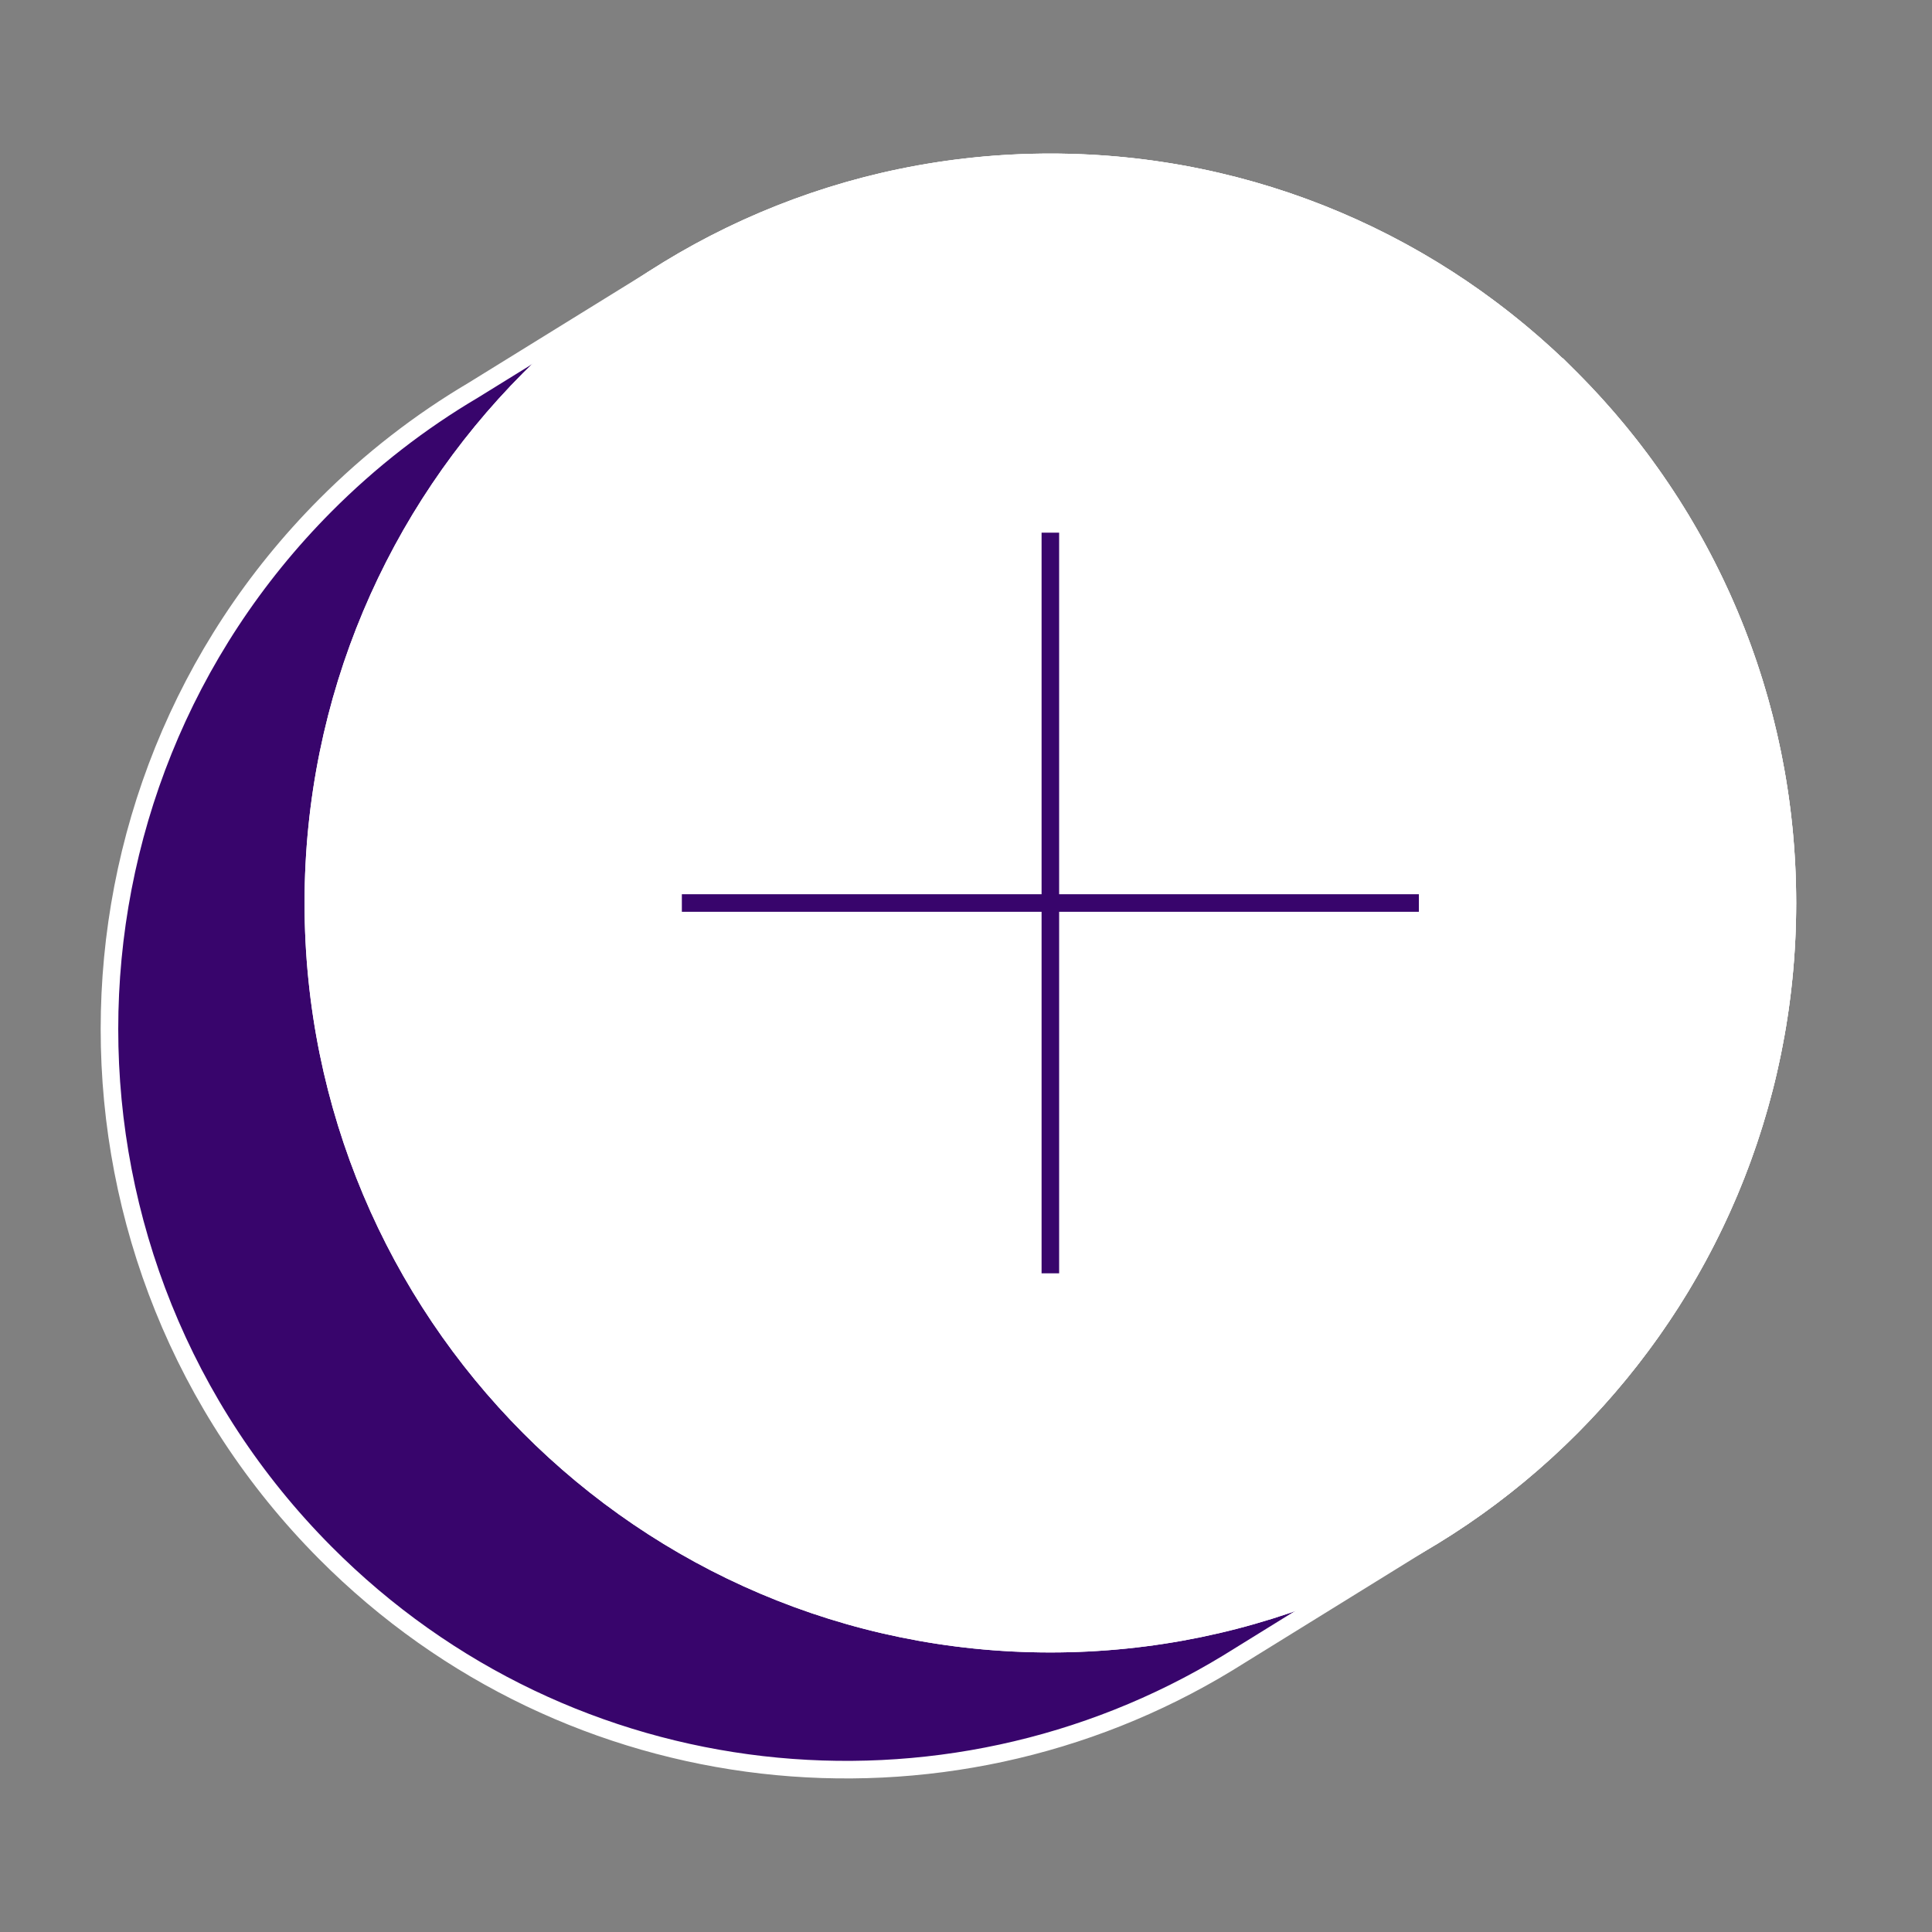
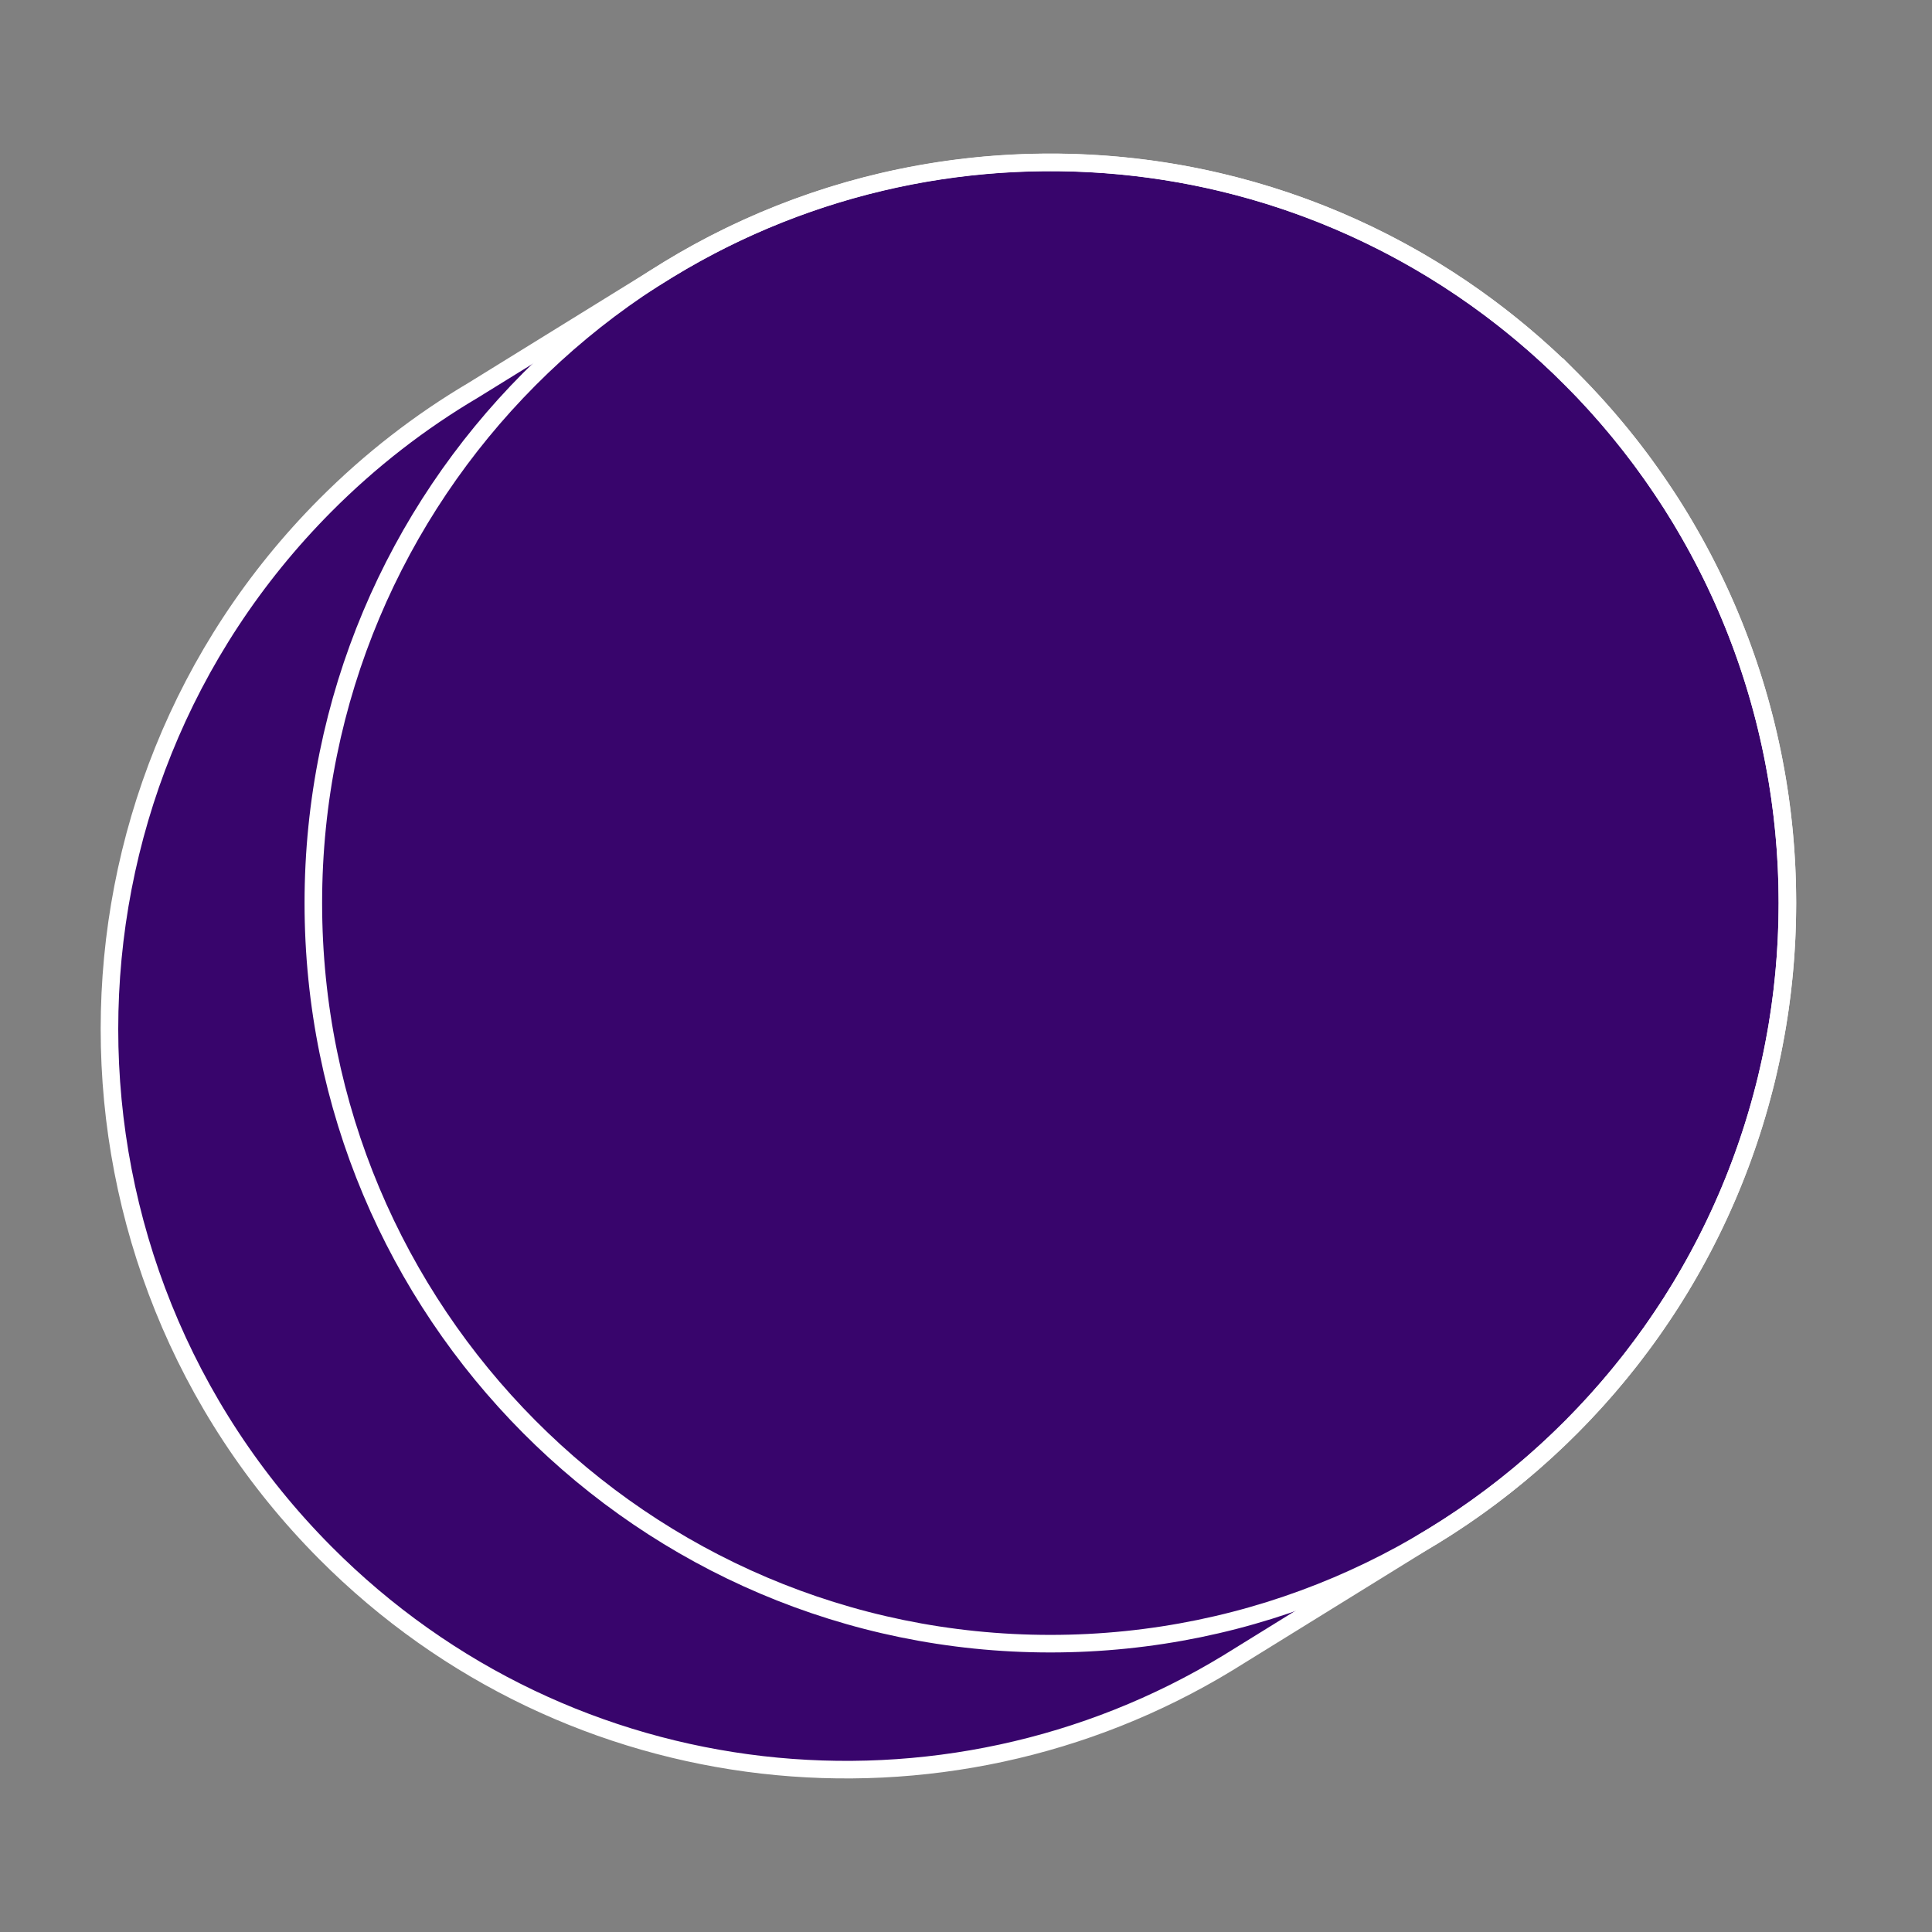
<svg xmlns="http://www.w3.org/2000/svg" width="110" height="110" viewBox="0 0 110 110" fill="none">
  <rect x="0" y="0" width="110" height="110" fill="#808080" stroke="none" />
  <path d="M89.477 21.594C75.54 7.588 54.237 5.502 38.099 15.322L26.938 22.222C23.934 23.999 21.103 26.179 18.523 28.772C2.135 45.241 2.135 71.943 18.523 88.412C32.46 102.417 53.759 104.504 69.901 94.683L81.062 87.779C84.066 86.002 86.897 83.822 89.477 81.229C105.865 64.76 105.865 38.058 89.477 21.59V21.594Z" fill="#38056C" stroke="white" stroke-miterlimit="10" />
-   <path d="M59.803 93.584C82.979 93.584 101.767 74.704 101.767 51.413C101.767 28.123 82.979 9.243 59.803 9.243C36.627 9.243 17.84 28.123 17.84 51.413C17.84 74.704 36.627 93.584 59.803 93.584Z" fill="white" stroke="white" stroke-miterlimit="10" />
  <path d="M38.822 51.413H80.785" stroke="#38056C" stroke-linejoin="round" />
  <path d="M59.803 72.498V30.328" stroke="#38056C" stroke-linejoin="round" />
  <path d="M59.803 93.584C82.979 93.584 101.767 74.704 101.767 51.413C101.767 28.123 82.979 9.243 59.803 9.243C36.627 9.243 17.84 28.123 17.84 51.413C17.84 74.704 36.627 93.584 59.803 93.584Z" stroke="white" stroke-linejoin="round" />
</svg>